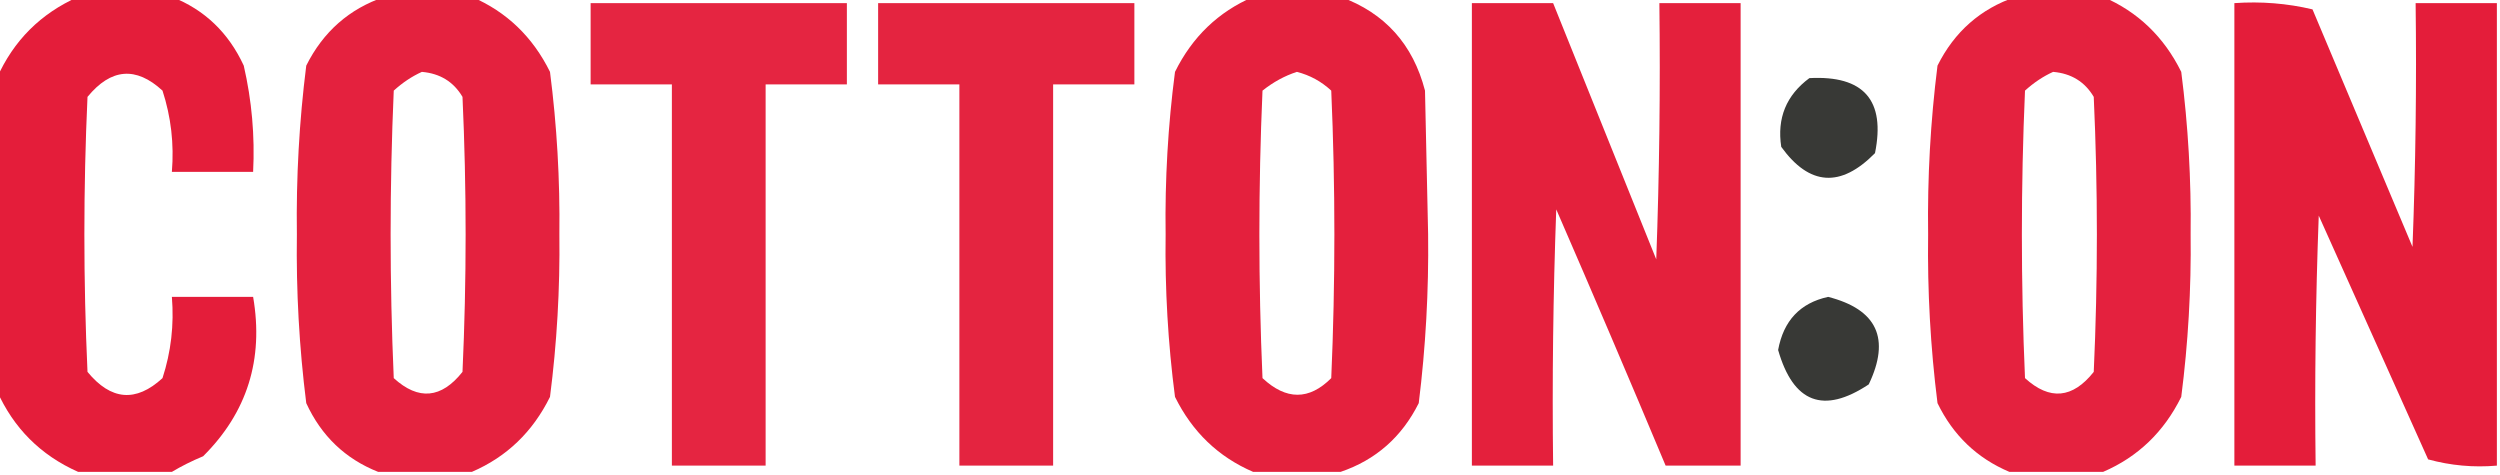
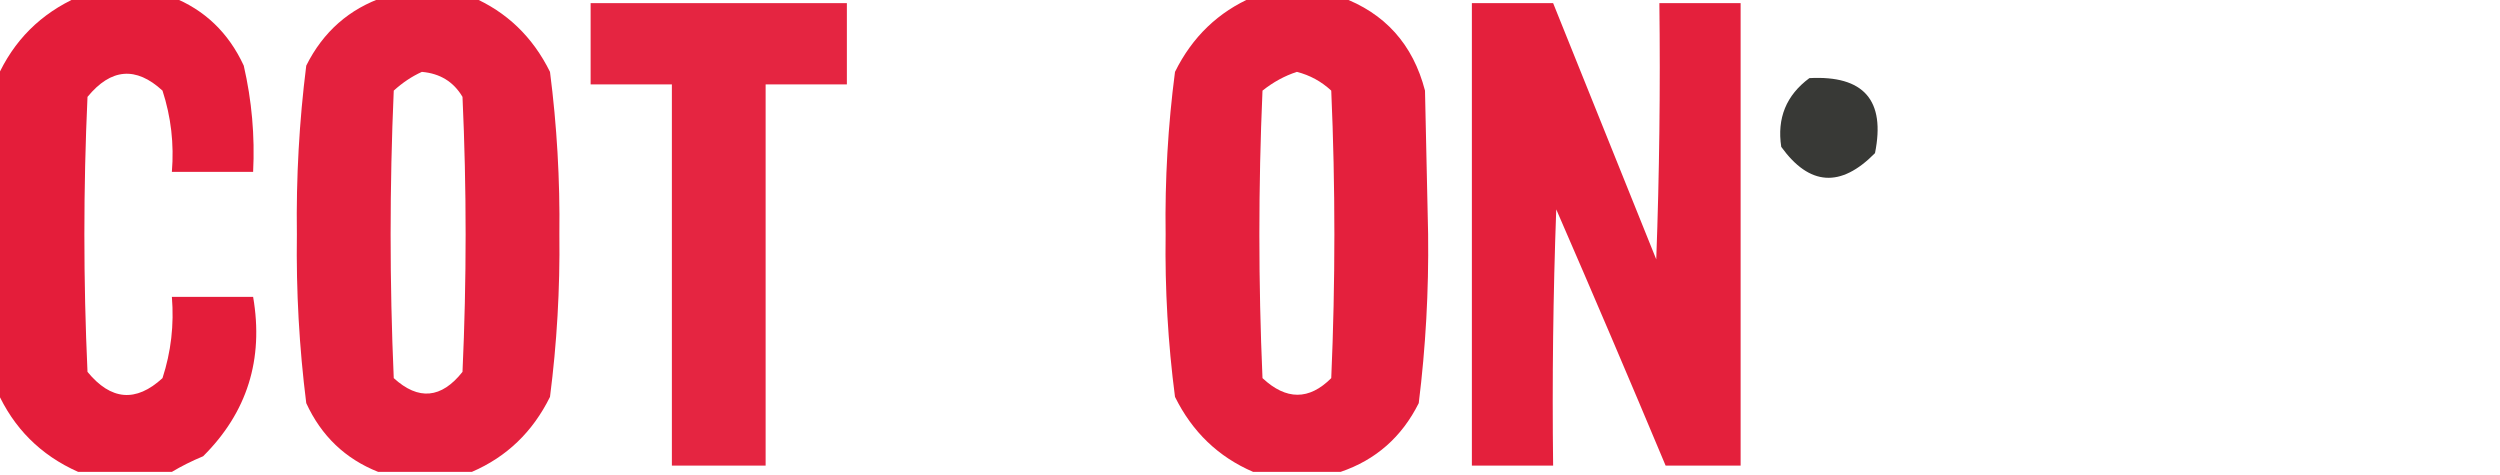
<svg xmlns="http://www.w3.org/2000/svg" version="1.1" width="400px" height="76px" style="shape-rendering:geometricPrecision; text-rendering:geometricPrecision; image-rendering:optimizeQuality; fill-rule:evenodd; clip-rule:evenodd">
  <g>
    <path style="opacity:0.935" fill="#e20e2d" d="M 12.5,-0.5 C 17.5,-0.5 22.5,-0.5 27.5,-0.5C 32.729,1.56 36.563,5.226 39,10.5C 40.289,16.088 40.789,21.755 40.5,27.5C 36.167,27.5 31.833,27.5 27.5,27.5C 27.867,23.033 27.367,18.7 26,14.5C 21.755,10.594 17.755,10.927 14,15.5C 13.333,30.167 13.333,44.833 14,59.5C 17.755,64.073 21.755,64.406 26,60.5C 27.367,56.3 27.867,51.967 27.5,47.5C 31.833,47.5 36.167,47.5 40.5,47.5C 42.216,57.493 39.55,65.993 32.5,73C 30.685,73.757 29.019,74.59 27.5,75.5C 22.5,75.5 17.5,75.5 12.5,75.5C 6.5,72.833 2.167,68.5 -0.5,62.5C -0.5,45.833 -0.5,29.167 -0.5,12.5C 2.167,6.5 6.5,2.167 12.5,-0.5 Z" />
  </g>
  <g>
    <path style="opacity:0.915" fill="#e20e2d" d="M 61.5,-0.5 C 66.167,-0.5 70.833,-0.5 75.5,-0.5C 81.064,1.895 85.231,5.895 88,11.5C 89.106,20.108 89.606,28.775 89.5,37.5C 89.606,46.225 89.106,54.892 88,63.5C 85.231,69.105 81.064,73.105 75.5,75.5C 70.5,75.5 65.5,75.5 60.5,75.5C 55.246,73.414 51.412,69.748 49,64.5C 47.875,55.571 47.375,46.571 47.5,37.5C 47.375,28.429 47.875,19.429 49,10.5C 51.708,5.079 55.875,1.413 61.5,-0.5 Z M 67.5,11.5 C 70.408,11.751 72.575,13.084 74,15.5C 74.667,30.167 74.667,44.833 74,59.5C 70.618,63.77 66.951,64.103 63,60.5C 62.333,45.167 62.333,29.833 63,14.5C 64.409,13.219 65.909,12.219 67.5,11.5 Z" />
  </g>
  <g>
    <path style="opacity:0.918" fill="#e20e2d" d="M 200.5,-0.5 C 205.167,-0.5 209.833,-0.5 214.5,-0.5C 221.577,2.082 226.077,7.082 228,14.5C 228.167,22.167 228.333,29.833 228.5,37.5C 228.608,46.558 228.108,55.558 227,64.5C 224.292,69.921 220.125,73.587 214.5,75.5C 209.833,75.5 205.167,75.5 200.5,75.5C 194.936,73.105 190.769,69.105 188,63.5C 186.877,54.905 186.377,46.239 186.5,37.5C 186.377,28.761 186.877,20.095 188,11.5C 190.769,5.895 194.936,1.895 200.5,-0.5 Z M 207.5,11.5 C 209.583,12.029 211.417,13.029 213,14.5C 213.667,29.833 213.667,45.167 213,60.5C 209.46,64.048 205.794,64.048 202,60.5C 201.333,45.167 201.333,29.833 202,14.5C 203.719,13.131 205.552,12.131 207.5,11.5 Z" />
  </g>
  <g>
-     <path style="opacity:0.915" fill="#e20e2d" d="M 322.5,-0.5 C 327.167,-0.5 331.833,-0.5 336.5,-0.5C 342.064,1.895 346.231,5.895 349,11.5C 350.106,20.108 350.606,28.775 350.5,37.5C 350.606,46.225 350.106,54.892 349,63.5C 346.231,69.105 342.064,73.105 336.5,75.5C 331.5,75.5 326.5,75.5 321.5,75.5C 316.329,73.314 312.495,69.647 310,64.5C 308.875,55.571 308.375,46.571 308.5,37.5C 308.375,28.429 308.875,19.429 310,10.5C 312.708,5.079 316.875,1.413 322.5,-0.5 Z M 328.5,11.5 C 331.408,11.751 333.575,13.084 335,15.5C 335.667,30.167 335.667,44.833 335,59.5C 331.618,63.77 327.951,64.103 324,60.5C 323.333,45.167 323.333,29.833 324,14.5C 325.409,13.219 326.909,12.219 328.5,11.5 Z" />
-   </g>
+     </g>
  <g>
    <path style="opacity:0.902" fill="#e20e2d" d="M 94.5,0.5 C 108.167,0.5 121.833,0.5 135.5,0.5C 135.5,4.833 135.5,9.167 135.5,13.5C 131.167,13.5 126.833,13.5 122.5,13.5C 122.5,33.833 122.5,54.167 122.5,74.5C 117.5,74.5 112.5,74.5 107.5,74.5C 107.5,54.167 107.5,33.833 107.5,13.5C 103.167,13.5 98.833,13.5 94.5,13.5C 94.5,9.167 94.5,4.833 94.5,0.5 Z" />
  </g>
  <g>
-     <path style="opacity:0.903" fill="#e20e2d" d="M 140.5,0.5 C 154.167,0.5 167.833,0.5 181.5,0.5C 181.5,4.833 181.5,9.167 181.5,13.5C 177.167,13.5 172.833,13.5 168.5,13.5C 168.5,33.833 168.5,54.167 168.5,74.5C 163.5,74.5 158.5,74.5 153.5,74.5C 153.5,54.167 153.5,33.833 153.5,13.5C 149.167,13.5 144.833,13.5 140.5,13.5C 140.5,9.167 140.5,4.833 140.5,0.5 Z" />
-   </g>
+     </g>
  <g>
    <path style="opacity:0.925" fill="#e20e2d" d="M 235.5,0.5 C 239.833,0.5 244.167,0.5 248.5,0.5C 253.981,14.135 259.481,27.801 265,41.5C 265.5,27.837 265.667,14.171 265.5,0.5C 269.833,0.5 274.167,0.5 278.5,0.5C 278.5,25.167 278.5,49.833 278.5,74.5C 274.5,74.5 270.5,74.5 266.5,74.5C 260.773,60.829 254.94,47.162 249,33.5C 248.5,47.163 248.333,60.829 248.5,74.5C 244.167,74.5 239.833,74.5 235.5,74.5C 235.5,49.833 235.5,25.167 235.5,0.5 Z" />
  </g>
  <g>
-     <path style="opacity:0.937" fill="#e20e2d" d="M 399.5,0.5 C 399.5,25.167 399.5,49.833 399.5,74.5C 395.774,74.823 392.107,74.489 388.5,73.5C 382.667,60.5 376.833,47.5 371,34.5C 370.5,47.829 370.333,61.163 370.5,74.5C 366.167,74.5 361.833,74.5 357.5,74.5C 357.5,49.833 357.5,25.167 357.5,0.5C 361.767,0.203 365.934,0.536 370,1.5C 375.333,14.167 380.667,26.833 386,39.5C 386.5,26.504 386.667,13.504 386.5,0.5C 390.833,0.5 395.167,0.5 399.5,0.5 Z" />
-   </g>
+     </g>
  <g>
    <path style="opacity:0.874" fill="#1c1d1a" d="M 289.5,12.5 C 298.207,12.037 301.707,16.037 300,24.5C 294.514,30.08 289.514,29.747 285,23.5C 284.298,18.907 285.798,15.241 289.5,12.5 Z" />
  </g>
  <g>
-     <path style="opacity:0.874" fill="#1c1d1a" d="M 292.5,47.5 C 300.334,49.508 302.5,54.174 299,61.5C 291.763,66.304 286.929,64.471 284.5,56C 285.36,51.31 288.026,48.477 292.5,47.5 Z" />
-   </g>
+     </g>
</svg>